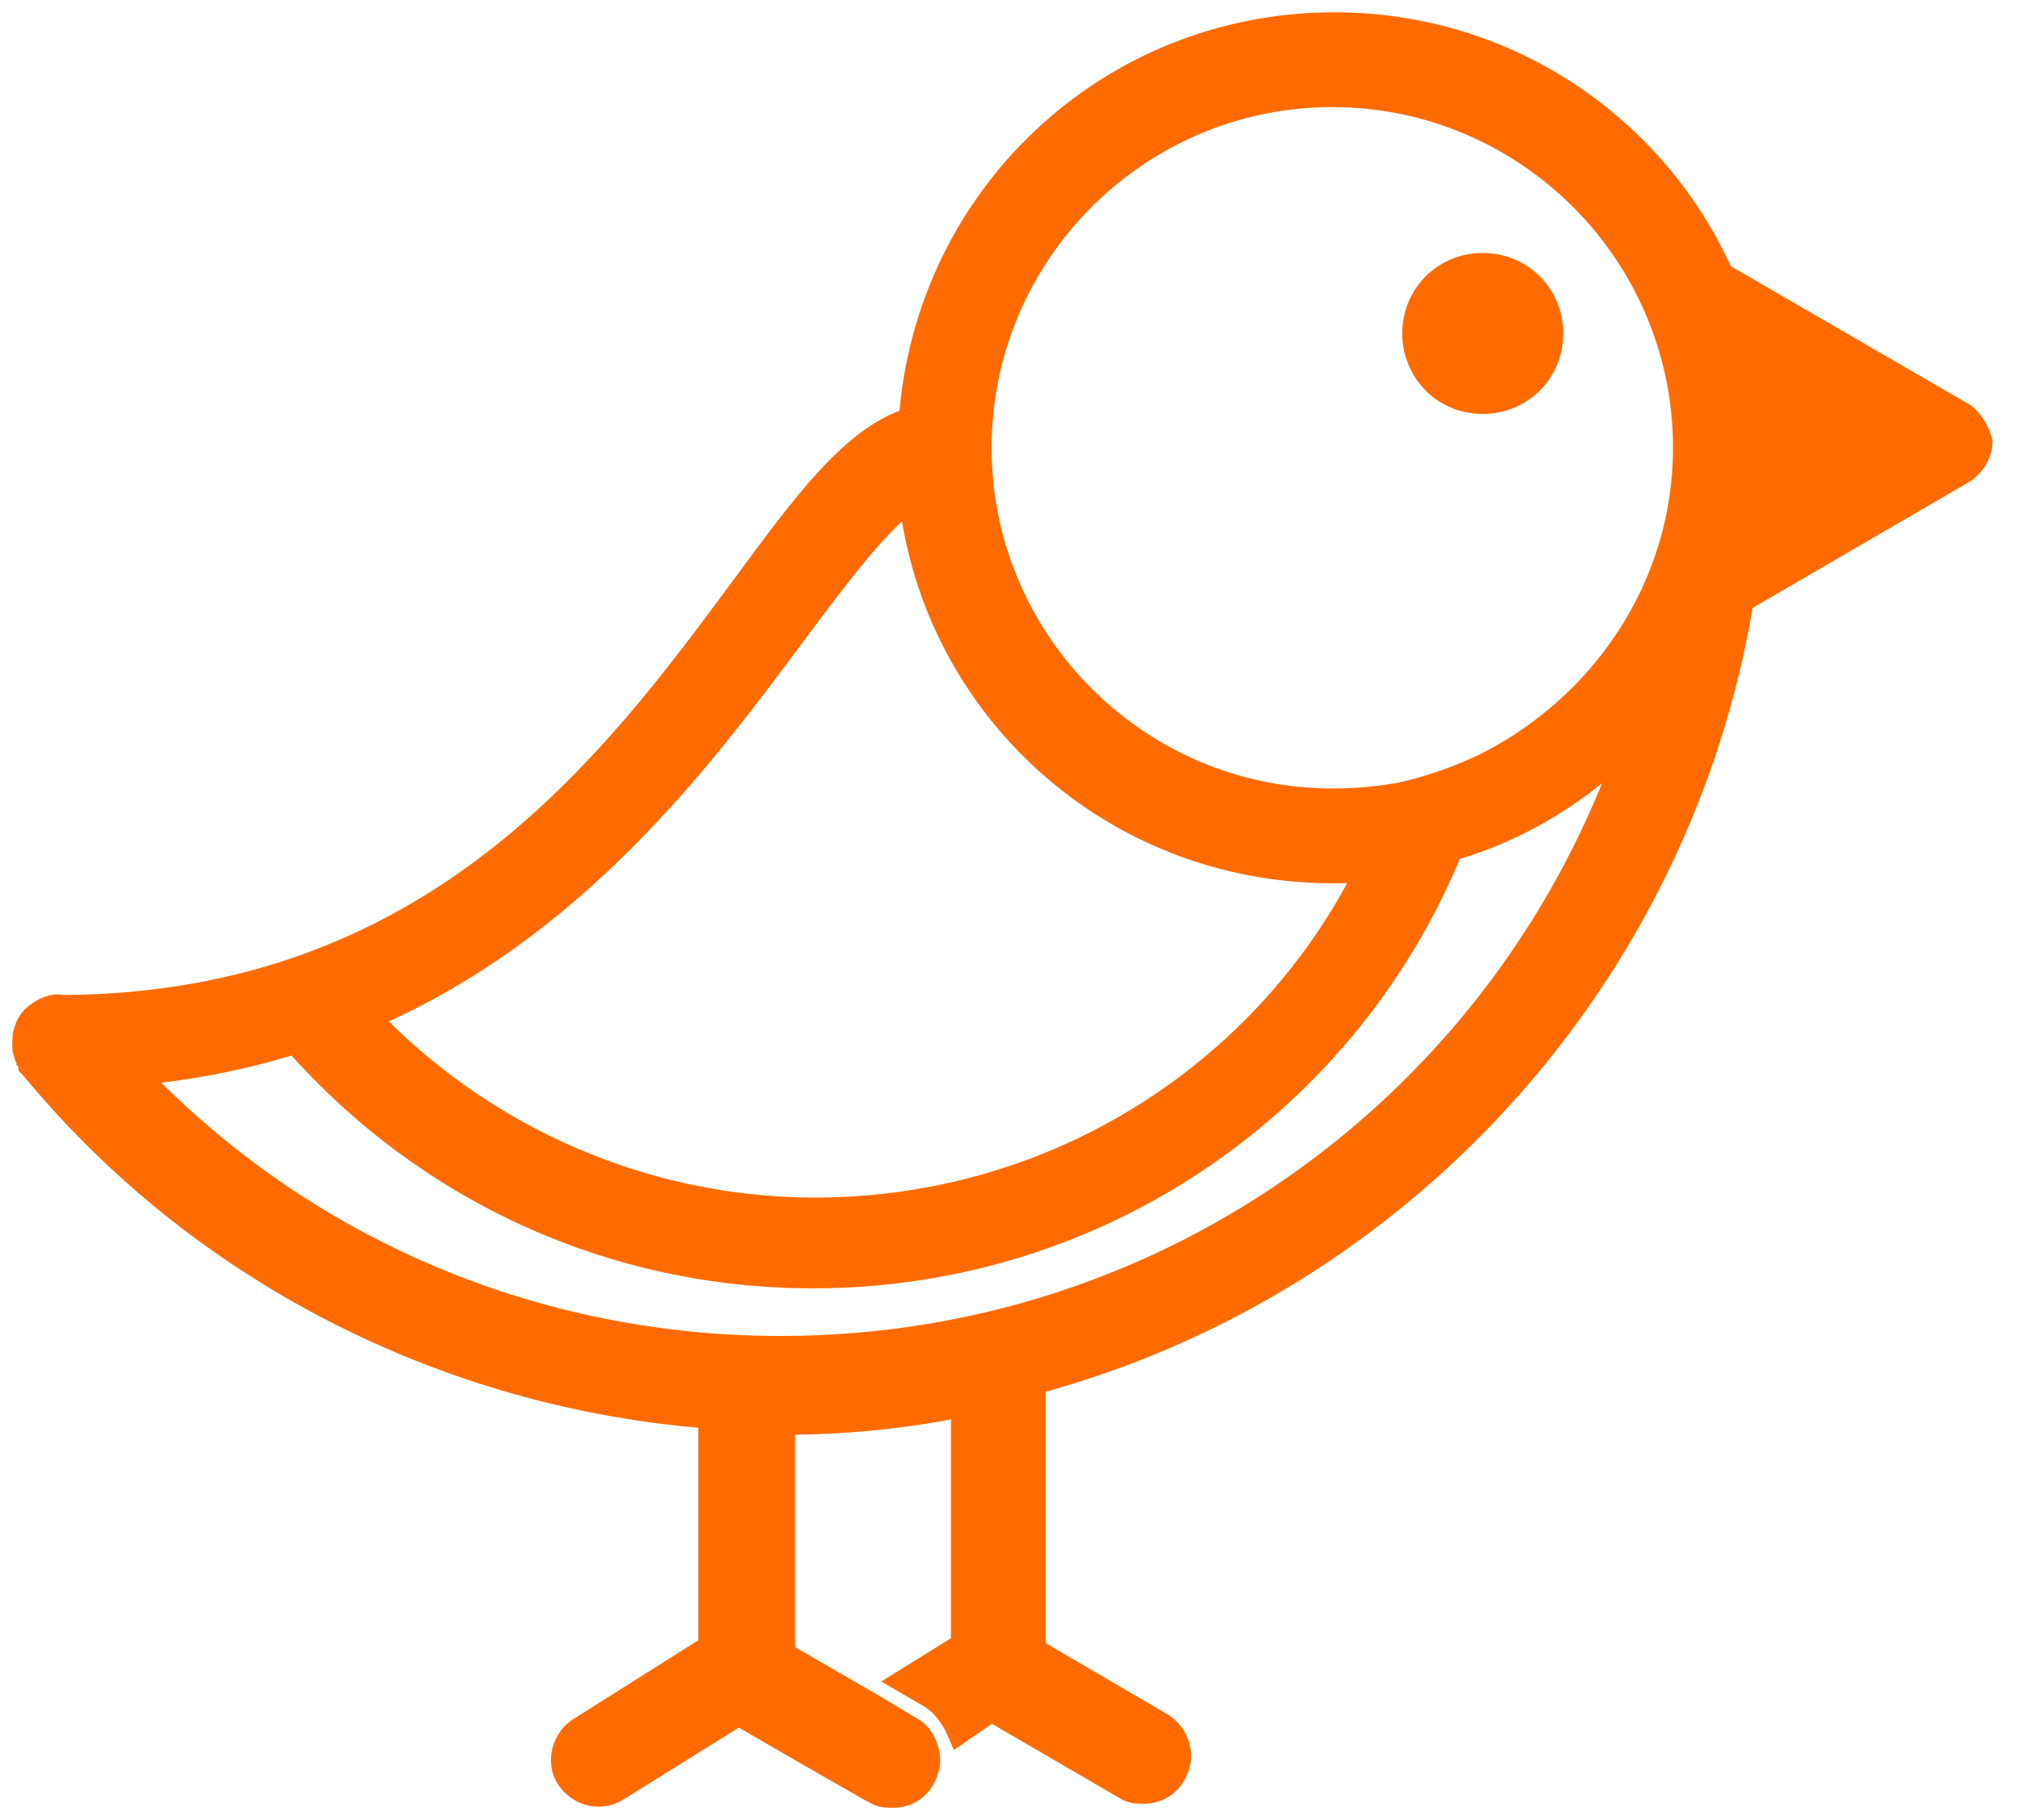
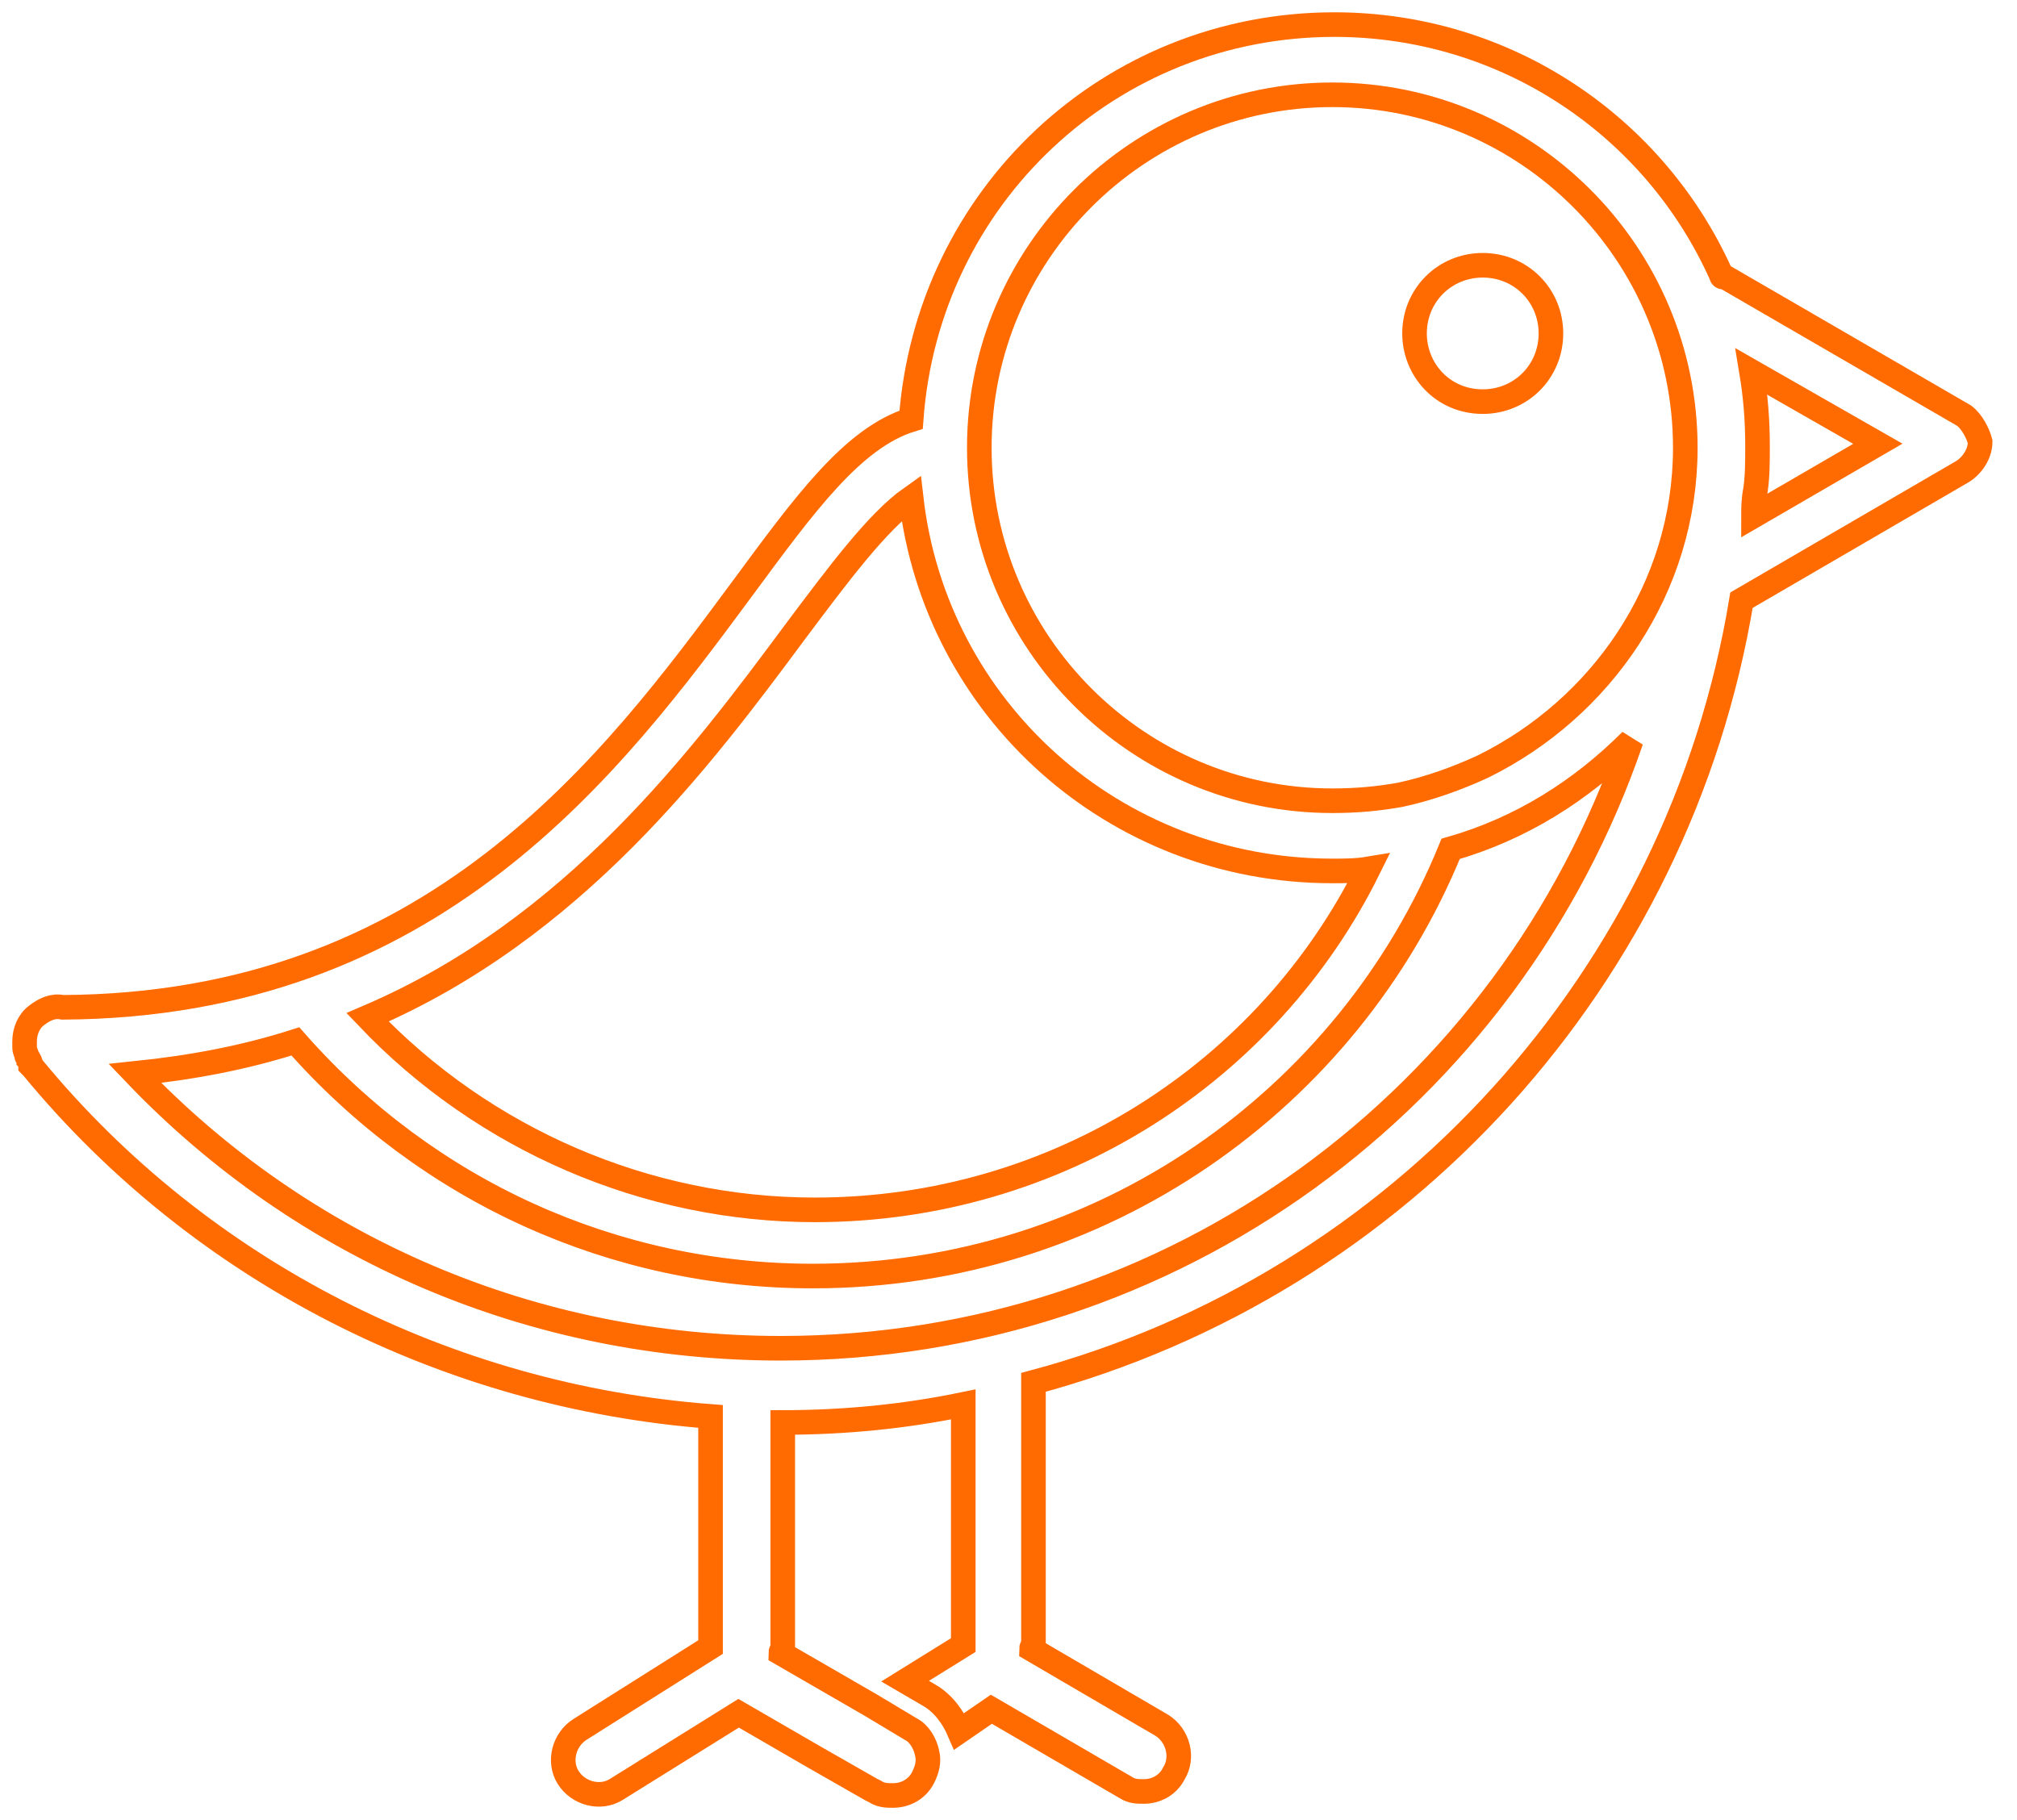
<svg xmlns="http://www.w3.org/2000/svg" width="82" height="74" viewBox="0 0 82 74" fill="none">
-   <path d="M79.85 16.9L70.146 11.274C70.065 11.274 69.983 11.274 69.983 11.193C67.292 5.159 61.258 1 54.246 1C45.113 1 37.693 8.012 37.041 17.063C34.676 17.797 32.719 20.488 30.192 23.913C24.891 31.088 17.634 40.873 2.549 40.955C2.142 40.873 1.815 41.036 1.489 41.281C1.163 41.526 1 41.933 1 42.341V42.422C1 42.504 1 42.504 1 42.586C1 42.749 1.082 42.83 1.082 42.912C1.082 42.993 1.163 42.993 1.163 43.075C1.245 43.156 1.245 43.238 1.245 43.319L1.326 43.401C8.176 51.718 18.205 56.774 28.887 57.589V66.966L23.587 70.309C22.934 70.717 22.69 71.614 23.097 72.266C23.505 72.918 24.402 73.163 25.054 72.755L30.028 69.657L33.127 71.451L35.41 72.755L35.573 72.837C35.818 73 36.062 73 36.307 73C36.796 73 37.285 72.755 37.53 72.266C37.693 71.94 37.775 71.614 37.693 71.288C37.612 70.88 37.367 70.472 37.041 70.309L35.41 69.331L31.741 67.211C31.741 67.129 31.822 67.048 31.822 66.966V57.834C34.35 57.834 36.796 57.589 39.161 57.1V66.885L36.796 68.352L37.775 68.923C38.346 69.249 38.753 69.82 38.998 70.391L40.303 69.494L45.766 72.674C46.01 72.837 46.255 72.837 46.499 72.837C46.989 72.837 47.478 72.592 47.723 72.103C48.13 71.451 47.886 70.554 47.233 70.146L41.933 67.048C41.933 66.966 42.015 66.885 42.015 66.803V56.203C56.937 52.207 68.271 39.732 70.799 24.402L79.768 19.183C80.176 18.939 80.502 18.45 80.502 17.96C80.42 17.634 80.176 17.145 79.85 16.9ZM54.164 3.854C62.074 3.854 68.515 10.296 68.515 18.205C68.515 23.913 65.091 28.805 60.28 31.17C59.22 31.659 58.078 32.067 56.937 32.312C56.04 32.475 55.143 32.556 54.164 32.556C46.255 32.556 39.813 26.114 39.813 18.205C39.813 10.296 46.255 3.854 54.164 3.854ZM32.312 25.707C34.024 23.424 35.655 21.222 37.041 20.244C38.019 28.805 45.276 35.41 54.164 35.41C54.654 35.41 55.143 35.41 55.632 35.328C51.555 43.564 42.993 49.19 33.127 49.19C26.277 49.19 19.673 46.336 14.943 41.362C23.342 37.775 28.561 30.762 32.312 25.707ZM31.741 54.817C21.711 54.817 12.334 50.821 5.485 43.645C7.849 43.401 9.969 42.993 12.008 42.341C17.39 48.456 24.973 51.881 33.045 51.881C44.787 51.881 54.817 44.706 58.975 34.513C61.829 33.698 64.275 32.148 66.314 30.11C61.34 44.624 47.723 54.817 31.741 54.817ZM71.288 20.977C71.288 20.651 71.288 20.325 71.369 19.917C71.451 19.346 71.451 18.776 71.451 18.123C71.451 17.063 71.369 16.085 71.206 15.106L76.343 18.042L71.288 20.977Z" fill="#FF6B00" />
-   <path d="M60.28 16.329C61.829 16.329 63.052 15.107 63.052 13.557C63.052 12.008 61.829 10.785 60.28 10.785C58.731 10.785 57.507 12.008 57.507 13.557C57.507 15.025 58.649 16.329 60.28 16.329Z" fill="#FF6B00" />
-   <path d="M79 18L70.5 12.5V23L79 18Z" fill="#FF6B00" />
  <path d="M79.85 16.9L70.146 11.274C70.065 11.274 69.983 11.274 69.983 11.193C67.292 5.159 61.258 1 54.246 1C45.113 1 37.693 8.012 37.041 17.063C34.676 17.797 32.719 20.488 30.192 23.913C24.891 31.088 17.634 40.873 2.549 40.955C2.142 40.873 1.815 41.036 1.489 41.281C1.163 41.526 1 41.933 1 42.341V42.422C1 42.504 1 42.504 1 42.586C1 42.749 1.082 42.83 1.082 42.912C1.082 42.993 1.163 42.993 1.163 43.075C1.245 43.156 1.245 43.238 1.245 43.319L1.326 43.401C8.176 51.718 18.205 56.774 28.887 57.589V66.966L23.587 70.309C22.934 70.717 22.69 71.614 23.097 72.266C23.505 72.918 24.402 73.163 25.054 72.755L30.028 69.657L33.127 71.451L35.41 72.755L35.573 72.837C35.818 73 36.062 73 36.307 73C36.796 73 37.285 72.755 37.53 72.266C37.693 71.94 37.775 71.614 37.693 71.288C37.612 70.88 37.367 70.472 37.041 70.309L35.41 69.331L31.741 67.211C31.741 67.129 31.822 67.048 31.822 66.966V57.834C34.35 57.834 36.796 57.589 39.161 57.1V66.885L36.796 68.352L37.775 68.923C38.346 69.249 38.753 69.82 38.998 70.391L40.303 69.494L45.766 72.674C46.01 72.837 46.255 72.837 46.499 72.837C46.989 72.837 47.478 72.592 47.723 72.103C48.13 71.451 47.886 70.554 47.233 70.146L41.933 67.048C41.933 66.966 42.015 66.885 42.015 66.803V56.203C56.937 52.207 68.271 39.732 70.799 24.402L79.768 19.183C80.176 18.939 80.502 18.45 80.502 17.96C80.42 17.634 80.176 17.145 79.85 16.9ZM54.164 3.854C62.074 3.854 68.515 10.296 68.515 18.205C68.515 23.913 65.091 28.805 60.28 31.17C59.22 31.659 58.078 32.067 56.937 32.312C56.04 32.475 55.143 32.556 54.164 32.556C46.255 32.556 39.813 26.114 39.813 18.205C39.813 10.296 46.255 3.854 54.164 3.854ZM32.312 25.707C34.024 23.424 35.655 21.222 37.041 20.244C38.019 28.805 45.276 35.41 54.164 35.41C54.654 35.41 55.143 35.41 55.632 35.328C51.555 43.564 42.993 49.19 33.127 49.19C26.277 49.19 19.673 46.336 14.943 41.362C23.342 37.775 28.561 30.762 32.312 25.707ZM31.741 54.817C21.711 54.817 12.334 50.821 5.485 43.645C7.849 43.401 9.969 42.993 12.008 42.341C17.39 48.456 24.973 51.881 33.045 51.881C44.787 51.881 54.817 44.706 58.975 34.513C61.829 33.698 64.275 32.148 66.314 30.11C61.34 44.624 47.723 54.817 31.741 54.817ZM71.288 20.977C71.288 20.651 71.288 20.325 71.369 19.917C71.451 19.346 71.451 18.776 71.451 18.123C71.451 17.063 71.369 16.085 71.206 15.106L76.343 18.042L71.288 20.977Z" stroke="#FF6B00" />
  <path d="M60.28 16.329C61.829 16.329 63.052 15.107 63.052 13.557C63.052 12.008 61.829 10.785 60.28 10.785C58.731 10.785 57.507 12.008 57.507 13.557C57.507 15.025 58.649 16.329 60.28 16.329Z" stroke="#FF6B00" />
-   <path d="M79 18L70.5 12.5V23L79 18Z" stroke="#FF6B00" />
</svg>